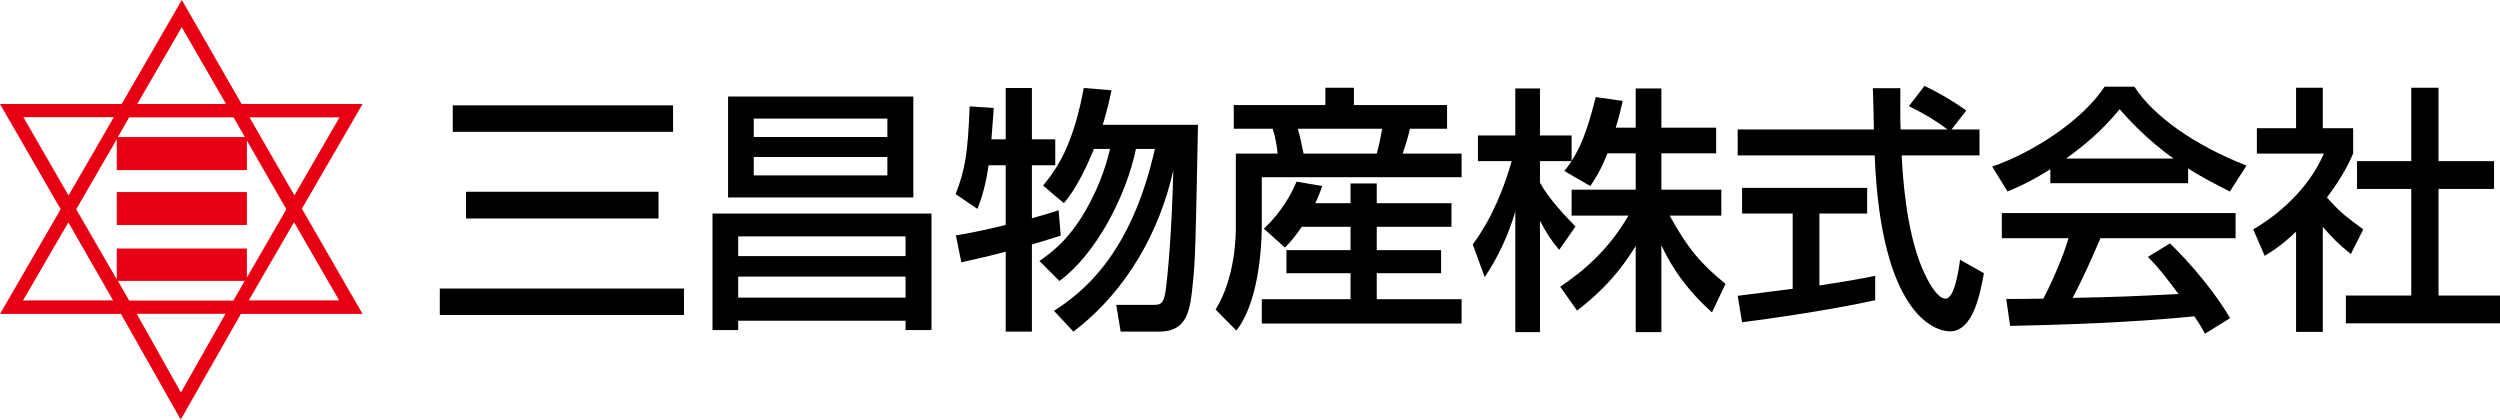
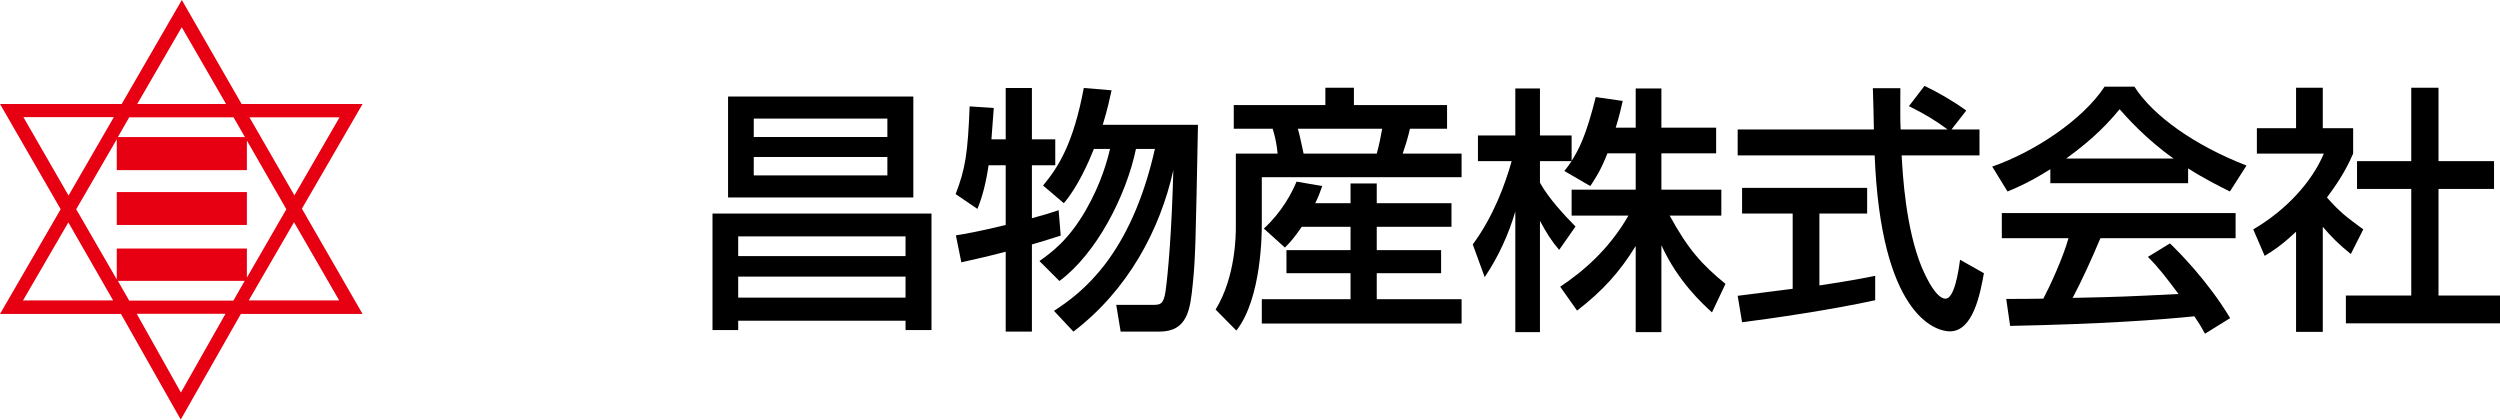
<svg xmlns="http://www.w3.org/2000/svg" id="_レイヤー_1" viewBox="0 0 1047.799 175.855">
  <defs>
    <style>.cls-1{fill:#e60012;}</style>
  </defs>
  <g id="_レイヤー_1-2">
    <rect class="cls-1" x="48.942" y="80.498" width="54.533" height="13.787" />
    <path class="cls-1" d="m126.53,87.468l25.429-43.887h-50.704L76.209,0l-25.199,43.581H0l25.429,44.117L0,131.585h50.704l25.046,44.27,25.199-44.27h51.01l-25.429-44.117Zm15.778-38.296l-18.918,32.705-18.842-32.705s37.76,0,37.76,0ZM49.325,117.722h53.231l-4.749,8.272h-43.657l-4.749-8.272h-.077Zm-.383-13.71v13.097l-17.003-29.411,17.003-29.335v12.944h54.533v-12.408l16.544,28.799-16.544,28.645v-12.178h-54.533v-.153Zm53.691-46.568h-53.231l4.749-8.272h43.734l4.749,8.272Zm-26.501-46.108l18.612,32.245h-37.224l18.688-32.245h-.077ZM9.804,49.095h37.913l-18.995,32.858L9.804,49.095Zm-.153,76.822l18.995-32.705,18.765,32.705H9.651Zm66.175,38.602l-18.535-33.011h37.224s-18.688,33.011-18.688,33.011Zm47.41-71.384l18.918,32.781h-37.913l18.995-32.781Z" />
  </g>
-   <path d="m184.327,120.933h102.333v11.092h-102.333v-11.092Zm5.438-76.777h92.328v11.093h-92.328v-11.093Zm5.546,36.214h80.692v11.201h-80.692v-11.201Z" />
  <path d="m298.622,89.504h91.785v48.829h-10.875v-3.915h-70.143v3.915h-10.767v-48.829Zm6.525-49.046h77.647v42.303h-77.647v-42.303Zm4.241,58.616v8.265h70.143v-8.265h-70.143Zm0,16.856v8.809h70.143v-8.809h-70.143Zm62.531-66.229h-56.006v7.721h56.006v-7.721Zm0,16.095h-56.006v7.721h56.006v-7.721Z" />
  <path d="m414.332,69.277c-1.088,7.395-2.61,13.268-4.676,18.27l-9.135-6.199c4.024-10.44,5.111-16.856,5.873-36.757l10.114.652c-.326,4.785-.652,9.135-.979,13.159h5.981v-21.532h10.984v21.532h9.787v10.875h-9.787v22.185c5.655-1.522,7.612-2.175,11.201-3.371l.87,10.657c-6.525,2.066-8.591,2.719-12.071,3.697v36.54h-10.984v-33.495c-5.655,1.522-11.745,2.936-18.596,4.458l-2.284-11.31c4.132-.652,9.244-1.522,20.88-4.35v-25.013h-7.177Zm27.405,61.008c11.636-7.503,32.189-23.055,42.303-67.859h-7.938c-4.133,19.792-16.639,43.935-32.081,55.354l-8.374-8.374c4.894-3.48,11.962-8.482,19.249-20.988,6.742-11.636,9.352-21.75,10.331-25.991h-6.743c-2.175,5.438-6.851,16.095-12.615,22.729l-8.7-7.395c6.525-7.83,12.724-17.726,17.074-40.89l11.636.979c-.761,3.48-1.631,7.721-3.697,14.463h39.911c-.979,50.351-1.088,56.006-2.175,66.664-1.087,10.657-2.066,20.01-14.029,20.01h-16.204l-1.849-11.201h14.899c3.48,0,4.894,0,5.764-5.655,1.087-7.83,2.61-25.339,3.262-50.786-5.546,24.904-18.922,50.133-41.868,67.642l-8.156-8.7Z" />
  <path d="m517.1,44.047h38.389v-7.286h11.962v7.286h39.041v9.896h-15.551c-.87,4.023-2.393,8.591-3.046,10.44h24.687v9.896h-83.737v19.684c0,3.48,0,30.994-10.658,44.587l-8.7-8.809c8.482-13.811,8.482-31.646,8.482-34.691v-30.667h17.508c-.326-3.589-.979-6.851-2.066-10.44h-16.312v-9.896Zm28.492,51.004c-3.262,4.785-5.002,6.633-7.068,8.7l-8.809-7.938c7.613-7.069,11.636-14.79,13.703-19.684l10.766,1.849c-.979,2.719-1.631,4.567-2.936,7.177h14.79v-8.265h10.984v8.265h31.319v9.896h-31.319v9.787h26.97v9.679h-26.97v10.875h35.561v10.223h-83.737v-10.223h37.192v-10.875h-26.861v-9.679h26.861v-9.787h-20.445Zm-1.631-41.107c.653,2.175,1.849,7.83,2.393,10.44h30.668c.979-3.589,1.631-6.743,2.283-10.44h-35.344Z" />
  <path d="m673.699,64.274c-2.827,7.286-5.111,10.549-7.178,13.703l-10.875-6.308c.87-1.087,2.066-2.61,3.046-4.132h-13.268v9.026c3.697,6.634,9.896,13.268,14.898,18.379l-6.852,9.788c-3.263-3.807-5.22-6.96-8.047-12.18v46.653h-10.331v-50.568c-2.828,9.679-7.178,19.14-12.833,27.514l-5.002-13.703c8.591-11.636,13.484-24.903,16.312-34.908h-14.137v-10.766h15.66v-19.684h10.331v19.684h13.268v10.657c3.045-4.785,6.09-10.549,10.113-26.752l11.31,1.631c-.652,3.045-1.522,6.634-2.936,11.201h8.373v-16.421h10.767v16.421h22.946v10.766h-22.946v15.225h25.121v10.875h-21.642c7.613,13.92,13.377,20.445,23.382,28.601l-5.655,11.962c-4.023-3.698-14.246-12.941-21.206-28.166v36.431h-10.767v-36.104c-6.634,10.766-13.702,18.705-24.577,27.079l-7.068-10.005c9.569-6.417,20.228-15.334,28.601-29.797h-23.815v-10.875h26.86v-15.225h-11.854Z" />
  <path d="m817.901,54.27h11.745v10.875h-32.625c.436,8.265,1.74,30.559,8.374,46.762.544,1.196,5.438,13.268,10.005,13.268,3.697,0,5.438-11.31,6.09-16.312l10.005,5.655c-1.522,8.374-4.459,24.36-14.246,24.36-6.524,0-28.927-7.503-31.537-73.732h-57.42v-10.875h57.094c0-2.393-.326-14.464-.436-17.291h11.527c0,6.742-.108,12.941.109,17.291h19.684c-5.22-3.915-9.679-6.525-16.204-9.788l6.525-8.482c5.546,2.61,12.289,6.525,17.509,10.332l-6.199,7.938Zm-89.609,69.708c5.873-.761,20.554-2.61,23.055-2.937v-31.537h-21.206v-10.766h52.417v10.766h-20.01v30.124c12.507-1.849,19.141-3.154,23.382-4.024v10.223c-17.727,3.915-42.956,7.612-55.789,9.244l-1.849-11.092Z" />
  <path d="m859.336,70.908c-8.266,5.22-13.268,7.395-17.943,9.353l-6.417-10.44c17.509-6.09,37.845-19.466,47.089-33.495h12.506c7.938,12.397,25.447,24.687,46.98,33.06l-6.961,10.875c-4.567-2.284-10.874-5.438-17.508-9.679v6.199h-57.746v-5.873Zm64.814,68.947c-1.305-2.393-1.957-3.589-4.459-7.286-14.898,1.522-39.258,3.262-77.212,4.023l-1.631-11.31c2.283,0,12.18,0,15.551-.108,2.827-5.329,8.265-17.183,10.549-25.339h-27.948v-10.548h97.982v10.548h-56.658c-3.697,8.809-7.938,18.053-11.636,25.013,20.336-.435,22.619-.544,44.369-1.631-5.328-7.069-8.047-10.766-12.832-15.551l9.243-5.655c3.372,3.262,15.77,15.551,25.23,31.32l-10.549,6.525Zm-13.158-73.406c-11.745-8.265-20.011-17.727-22.62-20.663-4.351,5.22-10.223,11.854-22.402,20.663h45.022Z" />
  <path d="m973.524,139.094h-11.201v-41.978c-6.525,6.09-9.788,8.047-13.159,10.114l-4.785-11.092c13.92-8.156,24.578-19.901,29.58-31.755h-28.058v-10.658h16.422v-16.965h11.201v16.965h12.724v10.658c-1.849,4.132-4.351,9.57-10.983,18.378,5.546,6.308,8.155,8.156,15.225,13.376l-5.22,10.331c-5.111-4.132-8.048-7.069-11.745-11.418v44.043Zm37.083-102.333h11.419v30.776h23.272v11.636h-23.272v44.696h25.773v11.636h-64.597v-11.636h27.404v-44.696h-22.729v-11.636h22.729v-30.776Z" />
</svg>